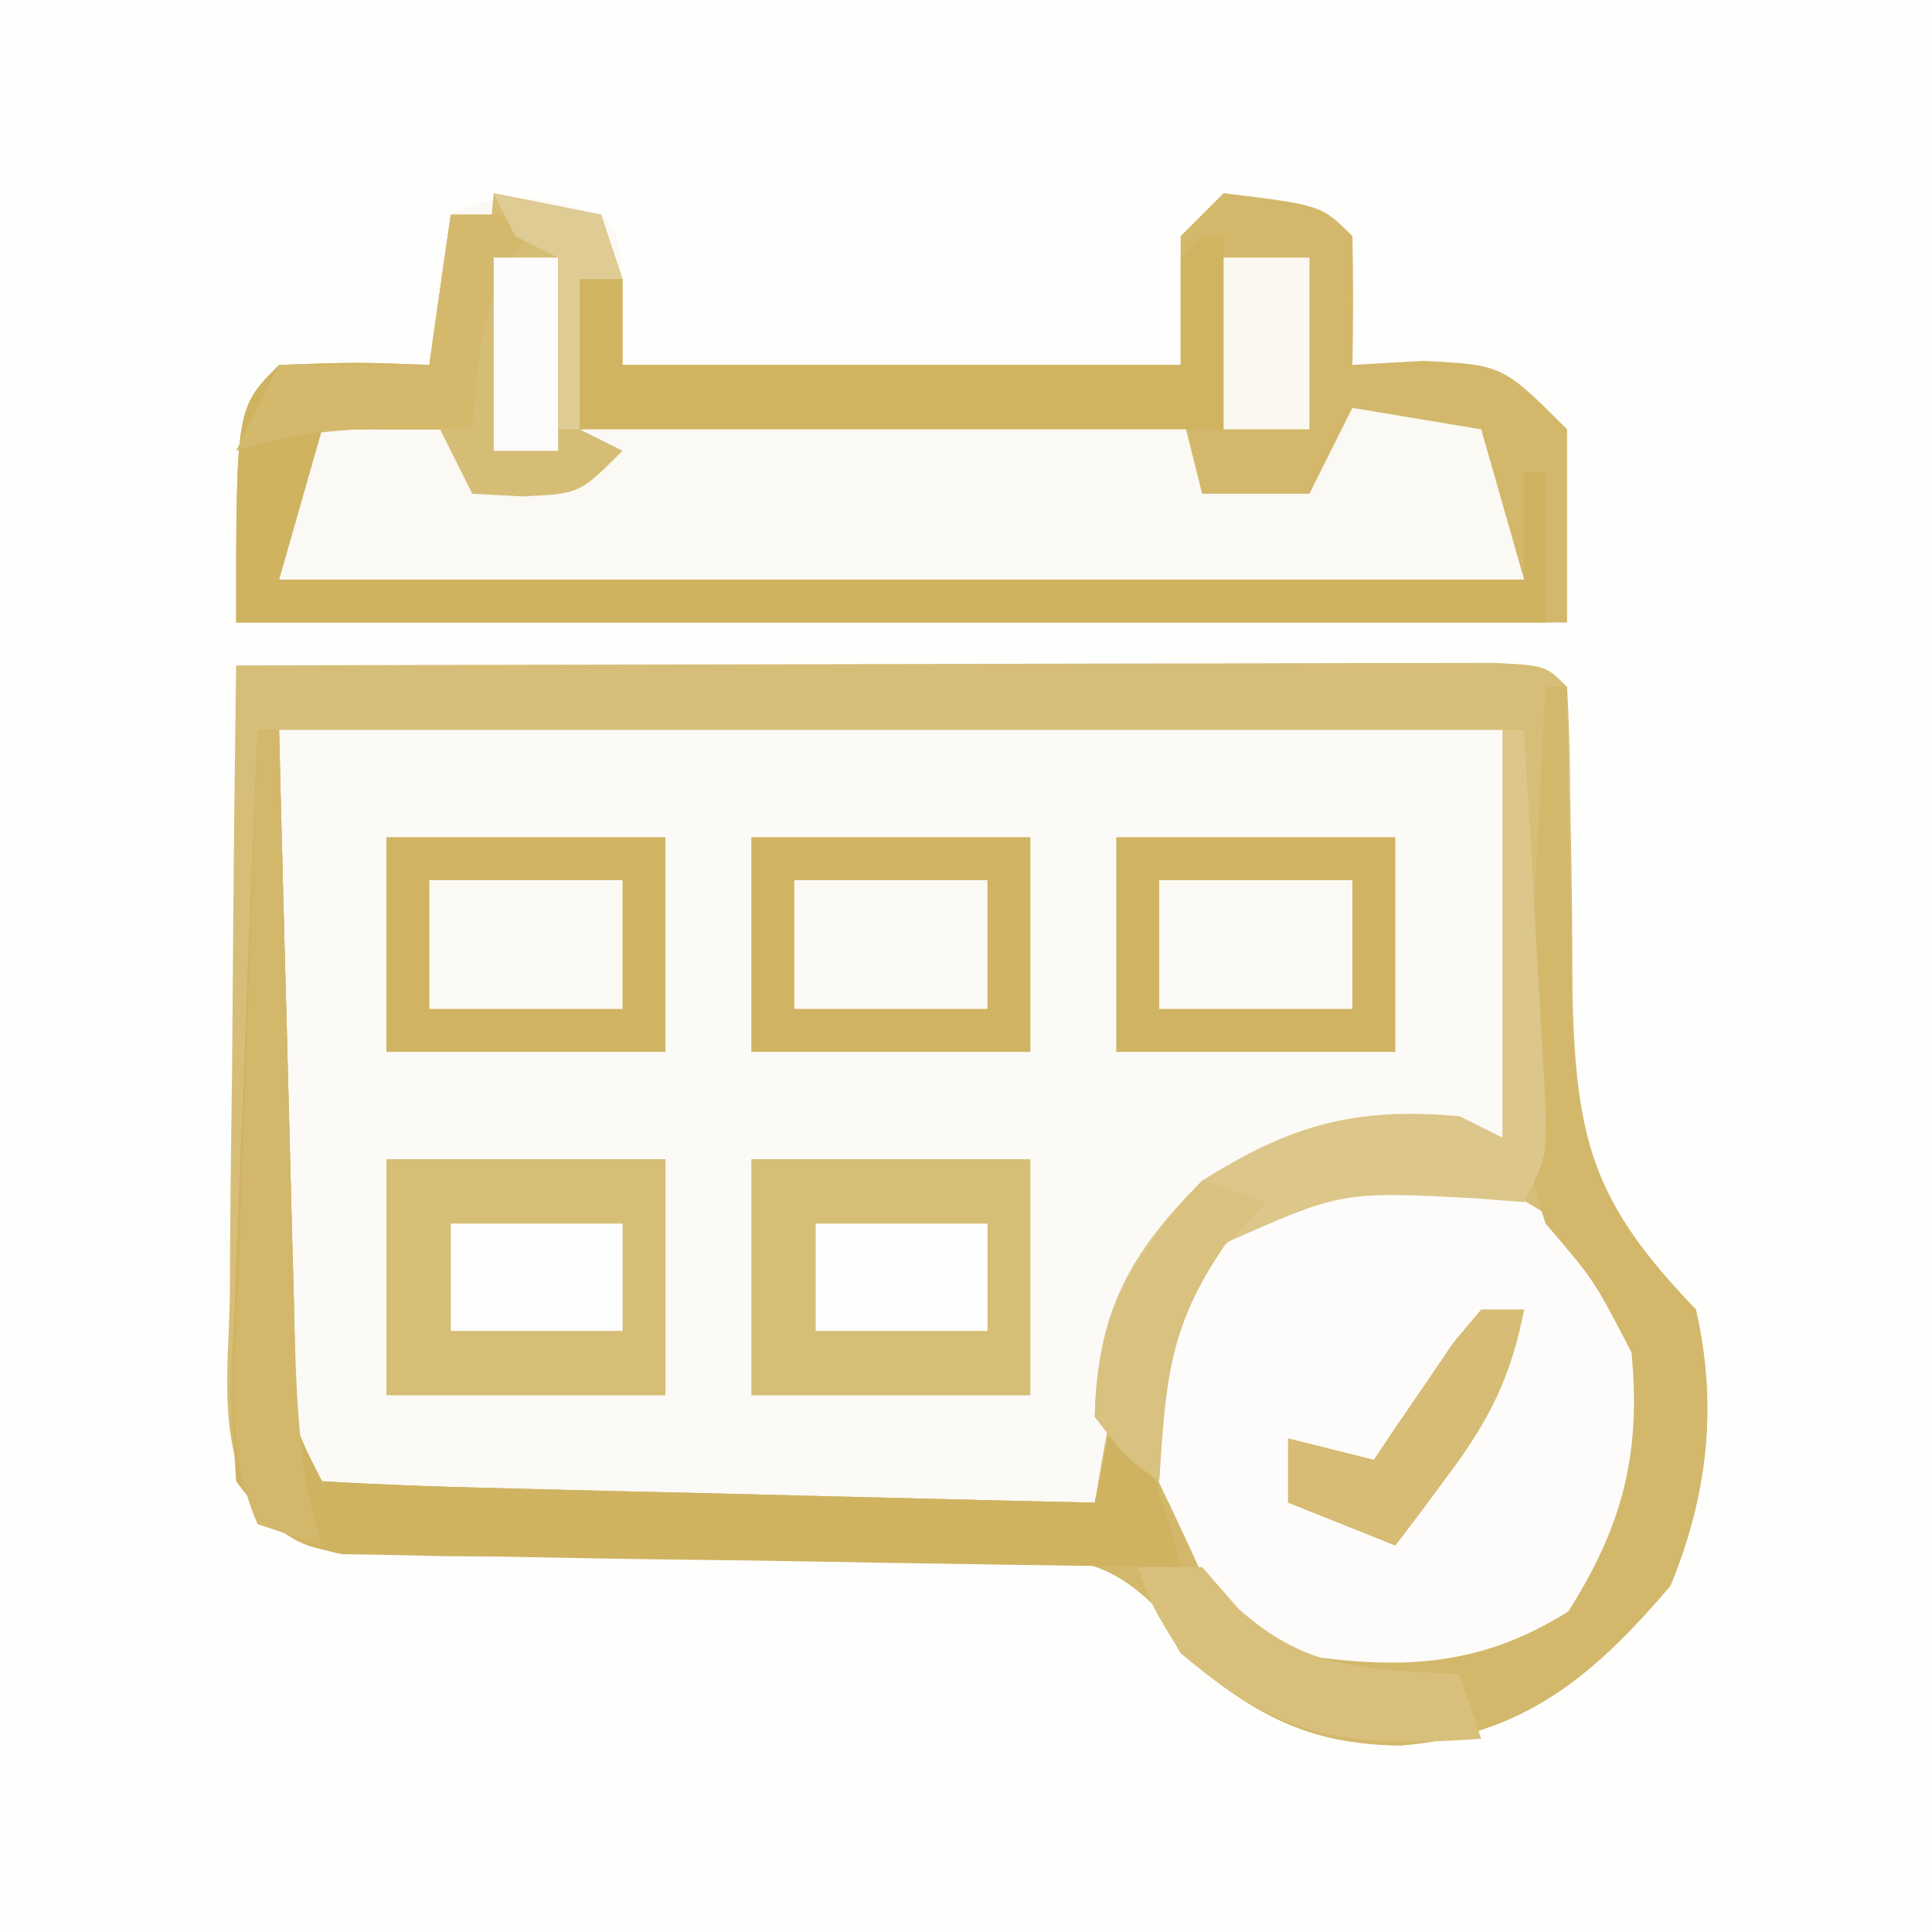
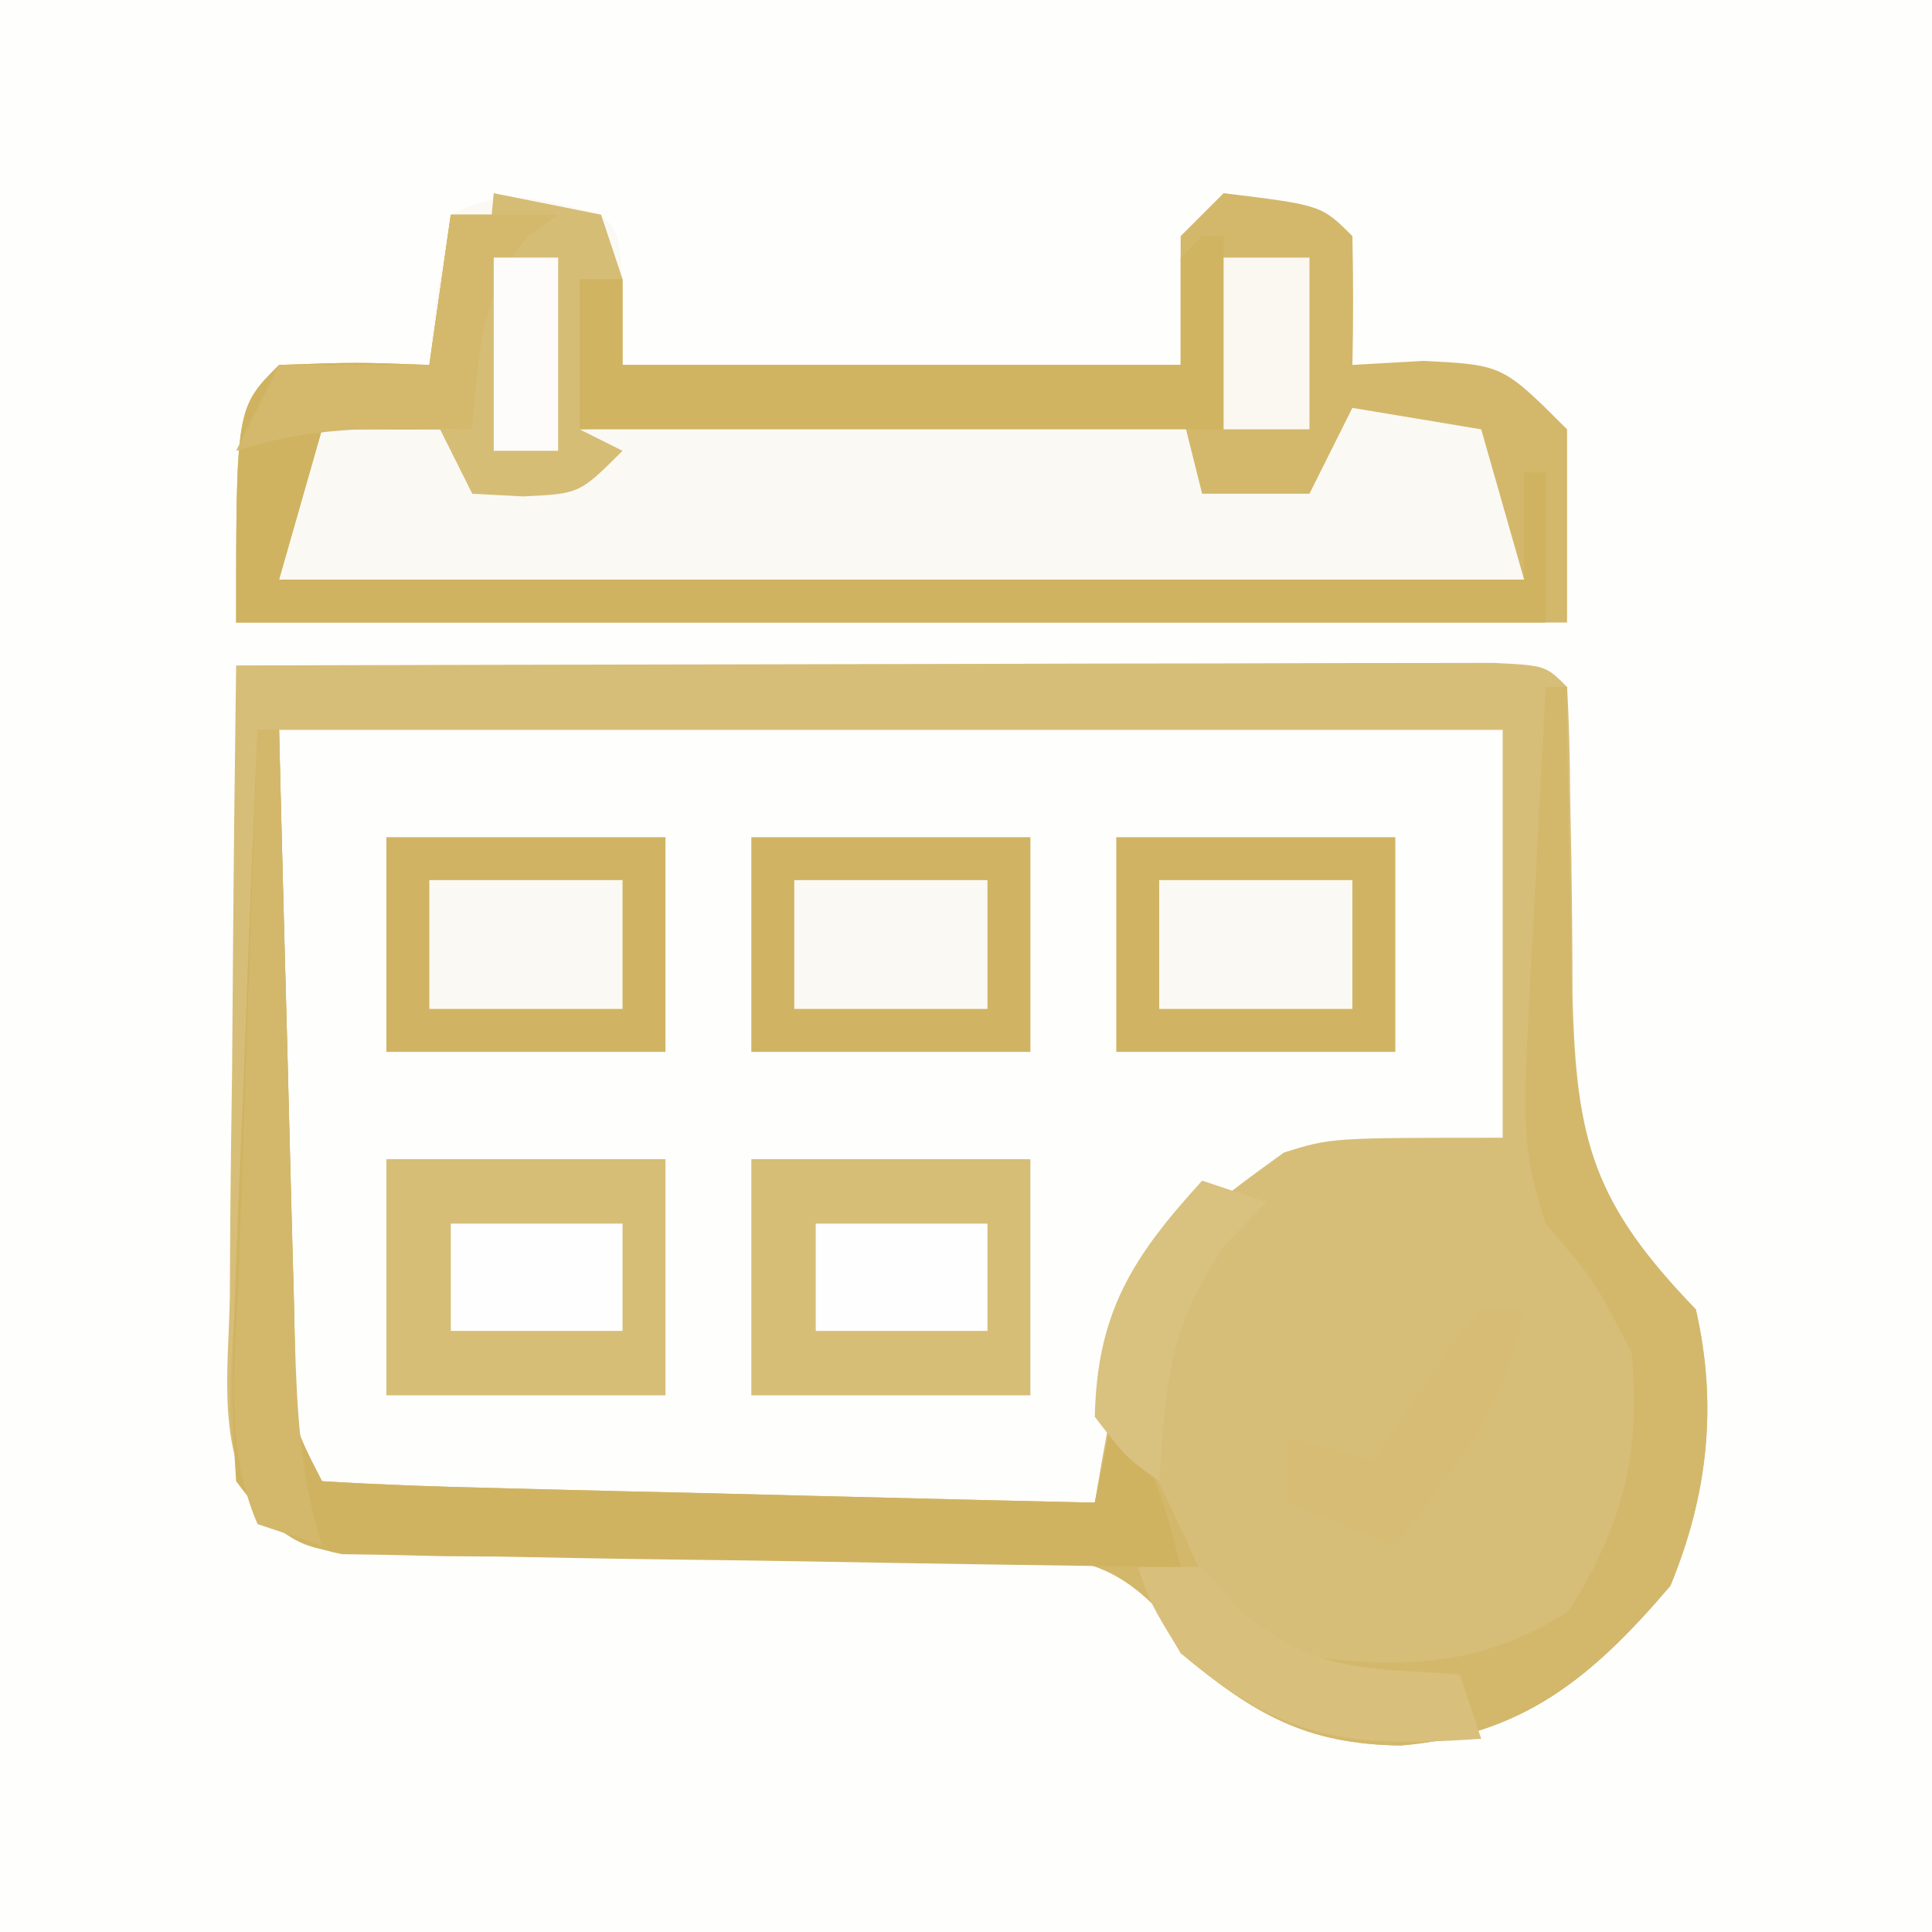
<svg xmlns="http://www.w3.org/2000/svg" version="1.1" width="90" height="90">
  <rect width="100%" height="100%" fill="#333333" stroke="none" />
  <path d="M0 0 C29.7 0 59.4 0 90 0 C90 29.7 90 59.4 90 90 C60.3 90 30.6 90 0 90 C0 60.3 0 30.6 0 0 Z " fill="#FEFEFD" transform="translate(0,0)" />
-   <path d="M0 0 C7.936 -0.023 15.872 -0.041 23.808 -0.052 C27.493 -0.057 31.178 -0.064 34.863 -0.075 C38.416 -0.086 41.969 -0.092 45.522 -0.095 C46.88 -0.097 48.239 -0.1 49.597 -0.106 C51.494 -0.113 53.39 -0.113 55.287 -0.114 C56.368 -0.116 57.45 -0.118 58.564 -0.12 C61 0 61 0 62 1 C62.097 2.637 62.132 4.278 62.141 5.918 C62.16 6.925 62.179 7.933 62.199 8.971 C62.233 11.096 62.251 13.221 62.254 15.346 C62.42 22.232 63.252 25.072 68 30 C69.021 34.465 68.553 38.661 66.812 42.875 C63.147 47.172 59.912 49.841 54.25 50.312 C49.845 50.257 47.403 48.849 44 46 C43.625 45.304 43.25 44.608 42.863 43.891 C40.393 41.385 38.356 41.517 34.943 41.471 C34.137 41.479 33.331 41.488 32.5 41.496 C31.668 41.487 30.836 41.477 29.979 41.468 C27.319 41.439 24.66 41.436 22 41.438 C19.34 41.434 16.681 41.424 14.021 41.397 C12.367 41.38 10.712 41.377 9.057 41.39 C3.452 41.338 3.452 41.338 1.285 39.716 C-0.966 36.709 -0.361 33.003 -0.293 29.395 C-0.289 28.555 -0.284 27.716 -0.28 26.851 C-0.263 24.171 -0.226 21.492 -0.188 18.812 C-0.172 16.995 -0.159 15.178 -0.146 13.361 C-0.113 8.907 -0.062 4.454 0 0 Z " fill="#FCFAF6" transform="translate(11,31)" />
  <path d="M0 0 C7.936 -0.023 15.872 -0.041 23.808 -0.052 C27.493 -0.057 31.178 -0.064 34.863 -0.075 C38.416 -0.086 41.969 -0.092 45.522 -0.095 C46.88 -0.097 48.239 -0.1 49.597 -0.106 C51.494 -0.113 53.39 -0.113 55.287 -0.114 C56.368 -0.116 57.45 -0.118 58.564 -0.12 C61 0 61 0 62 1 C62.097 2.637 62.132 4.278 62.141 5.918 C62.16 6.925 62.179 7.933 62.199 8.971 C62.233 11.096 62.251 13.221 62.254 15.346 C62.42 22.232 63.252 25.072 68 30 C69.021 34.465 68.553 38.661 66.812 42.875 C63.147 47.172 59.912 49.841 54.25 50.312 C49.845 50.257 47.403 48.849 44 46 C43.625 45.304 43.25 44.608 42.863 43.891 C40.393 41.385 38.356 41.517 34.943 41.471 C34.137 41.479 33.331 41.488 32.5 41.496 C31.668 41.487 30.836 41.477 29.979 41.468 C27.319 41.439 24.66 41.436 22 41.438 C19.34 41.434 16.681 41.424 14.021 41.397 C12.367 41.38 10.712 41.377 9.057 41.39 C3.452 41.338 3.452 41.338 1.285 39.716 C-0.966 36.709 -0.361 33.003 -0.293 29.395 C-0.289 28.555 -0.284 27.716 -0.28 26.851 C-0.263 24.171 -0.226 21.492 -0.188 18.812 C-0.172 16.995 -0.159 15.178 -0.146 13.361 C-0.113 8.907 -0.062 4.454 0 0 Z M2 3 C1.959 8.569 1.917 14.137 1.875 19.875 C1.857 21.632 1.839 23.389 1.82 25.199 C1.814 26.588 1.809 27.978 1.805 29.367 C1.794 30.091 1.784 30.815 1.774 31.561 C1.773 33.375 1.877 35.19 2 37 C3.947 39.387 3.947 39.387 7.532 39.227 C9.045 39.227 10.558 39.215 12.07 39.195 C12.867 39.192 13.663 39.19 14.483 39.187 C17.031 39.176 19.578 39.15 22.125 39.125 C23.85 39.115 25.576 39.106 27.301 39.098 C31.534 39.076 35.767 39.041 40 39 C40.175 37.969 40.175 37.969 40.354 36.918 C40.518 36.017 40.682 35.116 40.852 34.188 C41.01 33.294 41.168 32.401 41.331 31.48 C42.499 27.15 45.329 25.21 48.812 22.688 C51 22 51 22 59 22 C59 15.73 59 9.46 59 3 C40.19 3 21.38 3 2 3 Z " fill="#D7BE78" transform="translate(11,31)" />
  <path d="M0 0 C1 1 1 1 1 7 C9.58 7 18.16 7 27 7 C27 5.02 27 3.04 27 1 C27.66 0.34 28.32 -0.32 29 -1 C33.556 -0.444 33.556 -0.444 35 1 C35.041 3 35.043 5 35 7 C36.093 6.938 37.186 6.876 38.312 6.812 C42 7 42 7 45 10 C45 12.97 45 15.94 45 19 C24.54 19 4.08 19 -17 19 C-17 9 -17 9 -15 7 C-11.375 6.875 -11.375 6.875 -8 7 C-7.876 5.866 -7.753 4.731 -7.625 3.562 C-7.419 2.387 -7.213 1.211 -7 0 C-4.316 -1.342 -2.847 -0.73 0 0 Z " fill="#FBF9F4" transform="translate(28,10)" />
-   <path d="M0 0 C3.148 1.3 4.637 2.589 6.875 5.125 C8.498 9.272 8.159 12.736 7 17 C5.179 19.82 3.993 21.503 1 23 C-2.386 23.419 -5.621 23.494 -9 23 C-12.062 20.562 -12.062 20.562 -14 18 C-14.33 17.67 -14.66 17.34 -15 17 C-15.597 12.568 -16.006 8.027 -13.977 3.938 C-10.041 -0.585 -5.719 -1.057 0 0 Z " fill="#FDFCFA" transform="translate(69,55)" />
  <path d="M0 0 C4.556 0.556 4.556 0.556 6 2 C6.041 4 6.043 6 6 8 C7.093 7.938 8.186 7.876 9.312 7.812 C13 8 13 8 16 11 C16 13.97 16 16.94 16 20 C-4.46 20 -24.92 20 -46 20 C-46 10 -46 10 -44 8 C-40.375 7.875 -40.375 7.875 -37 8 C-36.67 5.69 -36.34 3.38 -36 1 C-34.35 1 -32.7 1 -31 1 C-31.474 1.351 -31.949 1.701 -32.438 2.062 C-34.679 4.842 -34.671 7.514 -35 11 C-37.31 11 -39.62 11 -42 11 C-42.66 13.31 -43.32 15.62 -44 18 C-24.86 18 -5.72 18 14 18 C13.34 15.69 12.68 13.38 12 11 C10.02 10.67 8.04 10.34 6 10 C5.34 11.32 4.68 12.64 4 14 C2.35 14 0.7 14 -1 14 C-1.495 12.02 -1.495 12.02 -2 10 C-11.24 10.33 -20.48 10.66 -30 11 C-30 8.69 -30 6.38 -30 4 C-29.34 4 -28.68 4 -28 4 C-28 5.32 -28 6.64 -28 8 C-19.42 8 -10.84 8 -2 8 C-2 6.02 -2 4.04 -2 2 C-1.34 1.34 -0.68 0.68 0 0 Z " fill="#D3B86B" transform="translate(57,9)" />
  <path d="M0 0 C0.33 0 0.66 0 1 0 C1.004 0.665 1.008 1.331 1.012 2.016 C1.046 5.053 1.116 8.088 1.188 11.125 C1.193 12.172 1.199 13.218 1.205 14.297 C1.401 21.186 2.25 24.071 7 29 C8.021 33.465 7.553 37.661 5.812 41.875 C2.147 46.172 -1.088 48.841 -6.75 49.312 C-11.155 49.257 -13.597 47.849 -17 45 C-17.375 44.304 -17.75 43.608 -18.137 42.891 C-20.607 40.385 -22.644 40.517 -26.057 40.471 C-26.863 40.479 -27.669 40.488 -28.5 40.496 C-29.332 40.487 -30.164 40.477 -31.021 40.468 C-33.681 40.439 -36.34 40.436 -39 40.438 C-41.66 40.434 -44.319 40.424 -46.979 40.397 C-48.633 40.38 -50.288 40.377 -51.943 40.39 C-57.552 40.338 -57.552 40.338 -59.721 38.699 C-61.882 35.828 -61.245 32.483 -61.074 29.051 C-61.048 28.278 -61.021 27.506 -60.994 26.71 C-60.906 24.243 -60.797 21.778 -60.688 19.312 C-60.624 17.64 -60.562 15.968 -60.502 14.295 C-60.351 10.196 -60.18 6.098 -60 2 C-59.67 2 -59.34 2 -59 2 C-58.975 3.025 -58.95 4.049 -58.924 5.105 C-58.83 8.894 -58.73 12.683 -58.628 16.471 C-58.584 18.114 -58.543 19.756 -58.503 21.398 C-58.445 23.754 -58.381 26.109 -58.316 28.465 C-58.291 29.573 -58.291 29.573 -58.266 30.703 C-58.465 34.143 -58.465 34.143 -57 37 C-54.336 37.16 -51.694 37.259 -49.027 37.316 C-48.23 37.337 -47.432 37.358 -46.61 37.379 C-44.053 37.445 -41.495 37.504 -38.938 37.562 C-37.208 37.606 -35.478 37.649 -33.748 37.693 C-29.499 37.801 -25.249 37.902 -21 38 C-20.67 36.35 -20.34 34.7 -20 33 C-18.819 35.363 -17.667 37.724 -16.562 40.125 C-15.167 43.225 -15.167 43.225 -12 45 C-7.067 45.794 -3.202 45.76 1.062 43.062 C3.589 39.07 4.458 35.72 4 31 C2.257 27.633 2.257 27.633 0 25 C-1.028 21.915 -1.046 20.103 -0.879 16.895 C-0.831 15.912 -0.782 14.929 -0.732 13.916 C-0.676 12.892 -0.62 11.868 -0.562 10.812 C-0.51 9.777 -0.458 8.741 -0.404 7.674 C-0.275 5.116 -0.14 2.558 0 0 Z " fill="#D3B86C" transform="translate(72,32)" />
  <path d="M0 0 C1.65 0 3.3 0 5 0 C4.526 0.351 4.051 0.701 3.562 1.062 C1.321 3.842 1.329 6.514 1 10 C-1.31 10 -3.62 10 -6 10 C-6.66 12.31 -7.32 14.62 -8 17 C11.14 17 30.28 17 50 17 C50 15.35 50 13.7 50 12 C50.33 12 50.66 12 51 12 C51 14.31 51 16.62 51 19 C30.87 19 10.74 19 -10 19 C-10 9 -10 9 -8 7 C-4.375 6.875 -4.375 6.875 -1 7 C-0.67 4.69 -0.34 2.38 0 0 Z " fill="#D0B360" transform="translate(21,10)" />
  <path d="M0 0 C4.29 0 8.58 0 13 0 C13 3.63 13 7.26 13 11 C8.71 11 4.42 11 0 11 C0 7.37 0 3.74 0 0 Z " fill="#D6BE77" transform="translate(35,54)" />
  <path d="M0 0 C4.29 0 8.58 0 13 0 C13 3.63 13 7.26 13 11 C8.71 11 4.42 11 0 11 C0 7.37 0 3.74 0 0 Z " fill="#D6BE77" transform="translate(18,54)" />
  <path d="M0 0 C0.33 0 0.66 0 1 0 C1.025 1.025 1.05 2.049 1.076 3.105 C1.17 6.894 1.27 10.683 1.372 14.471 C1.416 16.114 1.457 17.756 1.497 19.398 C1.555 21.754 1.619 24.109 1.684 26.465 C1.709 27.573 1.709 27.573 1.734 28.703 C1.535 32.143 1.535 32.143 3 35 C5.664 35.16 8.306 35.259 10.973 35.316 C11.77 35.337 12.568 35.358 13.39 35.379 C15.947 35.445 18.505 35.504 21.062 35.562 C22.792 35.606 24.522 35.649 26.252 35.693 C30.501 35.801 34.751 35.902 39 36 C39.33 34.35 39.66 32.7 40 31 C41.419 33.649 42.319 36.08 43 39 C37.215 38.931 31.432 38.843 25.648 38.738 C23.68 38.704 21.712 38.676 19.743 38.654 C16.916 38.62 14.089 38.568 11.262 38.512 C10.38 38.505 9.499 38.499 8.591 38.492 C7.77 38.473 6.95 38.453 6.104 38.432 C5.383 38.421 4.661 38.41 3.917 38.399 C1.414 37.878 0.514 37.038 -1 35 C-1.192 32.262 -1.21 29.775 -1.074 27.051 C-1.048 26.278 -1.021 25.506 -0.994 24.71 C-0.906 22.243 -0.797 19.778 -0.688 17.312 C-0.624 15.64 -0.562 13.968 -0.502 12.295 C-0.351 8.196 -0.18 4.098 0 0 Z " fill="#D0B361" transform="translate(12,34)" />
  <path d="M0 0 C4.29 0 8.58 0 13 0 C13 3.3 13 6.6 13 10 C8.71 10 4.42 10 0 10 C0 6.7 0 3.4 0 0 Z " fill="#D0B463" transform="translate(52,39)" />
  <path d="M0 0 C4.29 0 8.58 0 13 0 C13 3.3 13 6.6 13 10 C8.71 10 4.42 10 0 10 C0 6.7 0 3.4 0 0 Z " fill="#D0B463" transform="translate(35,39)" />
  <path d="M0 0 C4.29 0 8.58 0 13 0 C13 3.3 13 6.6 13 10 C8.71 10 4.42 10 0 10 C0 6.7 0 3.4 0 0 Z " fill="#D0B463" transform="translate(18,39)" />
-   <path d="M0 0 C0.33 0 0.66 0 1 0 C1.196 3.291 1.381 6.583 1.562 9.875 C1.619 10.812 1.675 11.749 1.732 12.715 C1.781 13.611 1.829 14.507 1.879 15.43 C1.926 16.257 1.973 17.085 2.022 17.937 C2 20 2 20 1 22 C0.264 21.942 -0.472 21.884 -1.23 21.824 C-7.512 21.489 -7.512 21.489 -13.125 24 C-15.538 27.86 -15.77 30.482 -16 35 C-17.562 33.875 -17.562 33.875 -19 32 C-18.894 27.138 -17.404 24.404 -14 21 C-9.868 18.395 -6.869 17.557 -2 18 C-1.34 18.33 -0.68 18.66 0 19 C0 12.73 0 6.46 0 0 Z " fill="#DCC689" transform="translate(70,34)" />
  <path d="M0 0 C0.33 0 0.66 0 1 0 C1 2.97 1 5.94 1 9 C-8.9 9 -18.8 9 -29 9 C-29 6.69 -29 4.38 -29 2 C-28.34 2 -27.68 2 -27 2 C-27 3.32 -27 4.64 -27 6 C-18.42 6 -9.84 6 -1 6 C-1 4.35 -1 2.7 -1 1 C-0.67 0.67 -0.34 0.34 0 0 Z " fill="#D0B462" transform="translate(56,11)" />
  <path d="M0 0 C1.65 0.33 3.3 0.66 5 1 C5.33 1.99 5.66 2.98 6 4 C5.34 4 4.68 4 4 4 C4 6.31 4 8.62 4 11 C4.66 11.33 5.32 11.66 6 12 C4 14 4 14 1.375 14.125 C0.591 14.084 -0.193 14.043 -1 14 C-1.66 12.68 -2.32 11.36 -3 10 C-2.67 10 -2.34 10 -2 10 C-0.48 5.084 -0.48 5.084 0 0 Z " fill="#D6BD76" transform="translate(23,9)" />
  <path d="M0 0 C2.97 0 5.94 0 9 0 C9 1.98 9 3.96 9 6 C6.03 6 3.06 6 0 6 C0 4.02 0 2.04 0 0 Z " fill="#FBF9F3" transform="translate(54,41)" />
  <path d="M0 0 C2.97 0 5.94 0 9 0 C9 1.98 9 3.96 9 6 C6.03 6 3.06 6 0 6 C0 4.02 0 2.04 0 0 Z " fill="#FBF9F4" transform="translate(37,41)" />
  <path d="M0 0 C2.97 0 5.94 0 9 0 C9 1.98 9 3.96 9 6 C6.03 6 3.06 6 0 6 C0 4.02 0 2.04 0 0 Z " fill="#FBF9F4" transform="translate(20,41)" />
  <path d="M0 0 C0.33 0 0.66 0 1 0 C1.025 1.009 1.05 2.018 1.076 3.058 C1.17 6.807 1.27 10.557 1.372 14.307 C1.416 15.928 1.457 17.55 1.497 19.172 C1.555 21.505 1.619 23.839 1.684 26.172 C1.709 27.256 1.709 27.256 1.734 28.363 C1.832 31.699 1.985 34.806 3 38 C2.01 37.67 1.02 37.34 0 37 C-1.591 33.367 -1.029 29.273 -0.879 25.391 C-0.855 24.664 -0.832 23.937 -0.807 23.188 C-0.731 20.875 -0.647 18.563 -0.562 16.25 C-0.509 14.678 -0.457 13.107 -0.404 11.535 C-0.275 7.69 -0.14 3.845 0 0 Z " fill="#D3B86B" transform="translate(12,34)" />
  <path d="M0 0 C1.65 0 3.3 0 5 0 C4.526 0.351 4.051 0.701 3.562 1.062 C1.321 3.842 1.329 6.514 1 10 C-0.072 9.979 -1.145 9.959 -2.25 9.938 C-5.148 9.986 -7.286 10.132 -10 11 C-9.34 9.68 -8.68 8.36 -8 7 C-5.69 7 -3.38 7 -1 7 C-0.67 4.69 -0.34 2.38 0 0 Z " fill="#D4B96D" transform="translate(21,10)" />
  <path d="M0 0 C0.99 0 1.98 0 3 0 C3.835 0.959 3.835 0.959 4.688 1.938 C8.01 4.901 10.612 4.707 15 5 C15.33 5.99 15.66 6.98 16 8 C9.942 8.418 6.81 8.123 2 4 C0.625 1.75 0.625 1.75 0 0 Z " fill="#D8C07C" transform="translate(53,73)" />
  <path d="M0 0 C0.66 0 1.32 0 2 0 C1.393 3.153 0.358 5.189 -1.562 7.75 C-2.245 8.67 -2.245 8.67 -2.941 9.609 C-3.291 10.068 -3.64 10.527 -4 11 C-6.475 10.01 -6.475 10.01 -9 9 C-9 8.01 -9 7.02 -9 6 C-7.02 6.495 -7.02 6.495 -5 7 C-4.662 6.495 -4.325 5.989 -3.977 5.469 C-3.308 4.494 -3.308 4.494 -2.625 3.5 C-2.184 2.85 -1.743 2.201 -1.289 1.531 C-0.864 1.026 -0.438 0.521 0 0 Z " fill="#D6BC74" transform="translate(69,61)" />
  <path d="M0 0 C2.64 0 5.28 0 8 0 C8 1.65 8 3.3 8 5 C5.36 5 2.72 5 0 5 C0 3.35 0 1.7 0 0 Z " fill="#FEFEFE" transform="translate(38,57)" />
  <path d="M0 0 C2.64 0 5.28 0 8 0 C8 1.65 8 3.3 8 5 C5.36 5 2.72 5 0 5 C0 3.35 0 1.7 0 0 Z " fill="#FEFEFE" transform="translate(21,57)" />
  <path d="M0 0 C0.99 0.33 1.98 0.66 3 1 C2.361 1.66 1.721 2.32 1.062 3 C-1.589 6.857 -1.687 9.378 -2 14 C-3.562 12.875 -3.562 12.875 -5 11 C-4.894 6.12 -3.237 3.55 0 0 Z " fill="#D9C17F" transform="translate(56,55)" />
  <path d="M0 0 C1.32 0 2.64 0 4 0 C4 2.64 4 5.28 4 8 C2.68 8 1.36 8 0 8 C0 5.36 0 2.72 0 0 Z " fill="#FBF8F1" transform="translate(57,12)" />
  <path d="M0 0 C0.99 0 1.98 0 3 0 C3 2.97 3 5.94 3 9 C2.01 9 1.02 9 0 9 C0 6.03 0 3.06 0 0 Z " fill="#FDFCFA" transform="translate(23,12)" />
-   <path d="M0 0 C2.475 0.495 2.475 0.495 5 1 C5.33 1.99 5.66 2.98 6 4 C5.34 4 4.68 4 4 4 C4 6.31 4 8.62 4 11 C3.67 11 3.34 11 3 11 C3 8.36 3 5.72 3 3 C2.34 2.67 1.68 2.34 1 2 C0.67 1.34 0.34 0.68 0 0 Z " fill="#DFCC94" transform="translate(23,9)" />
</svg>